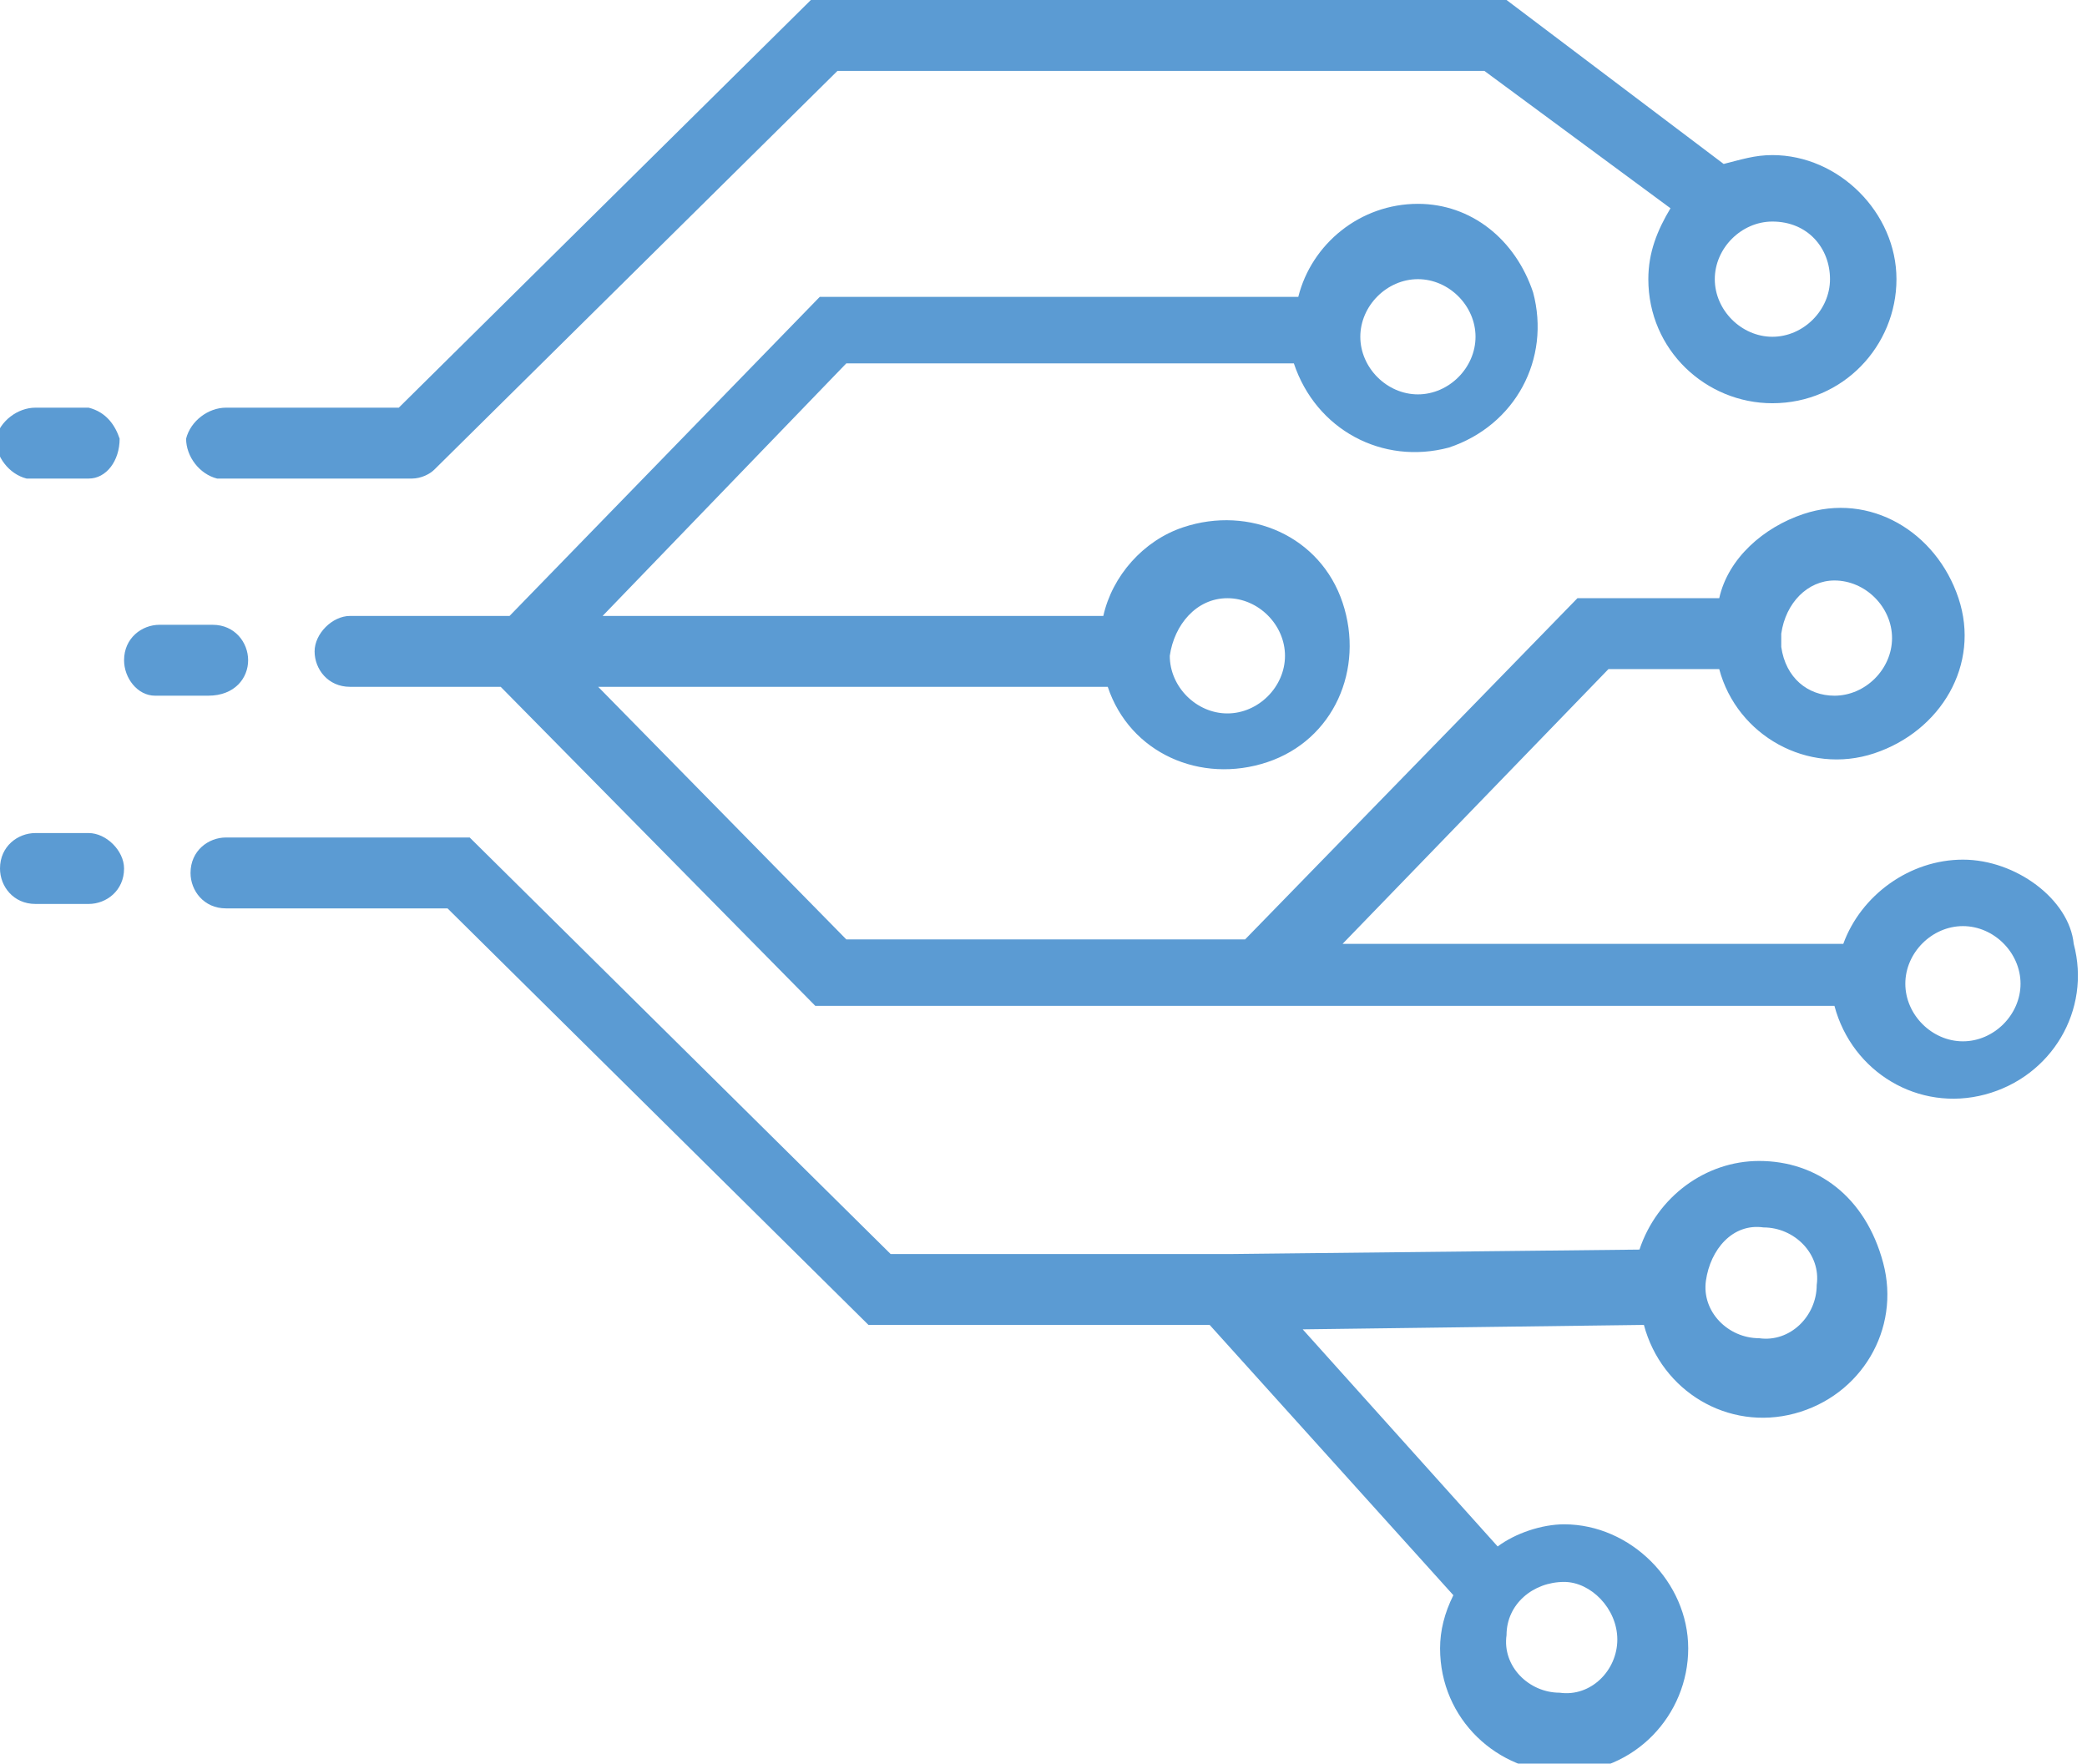
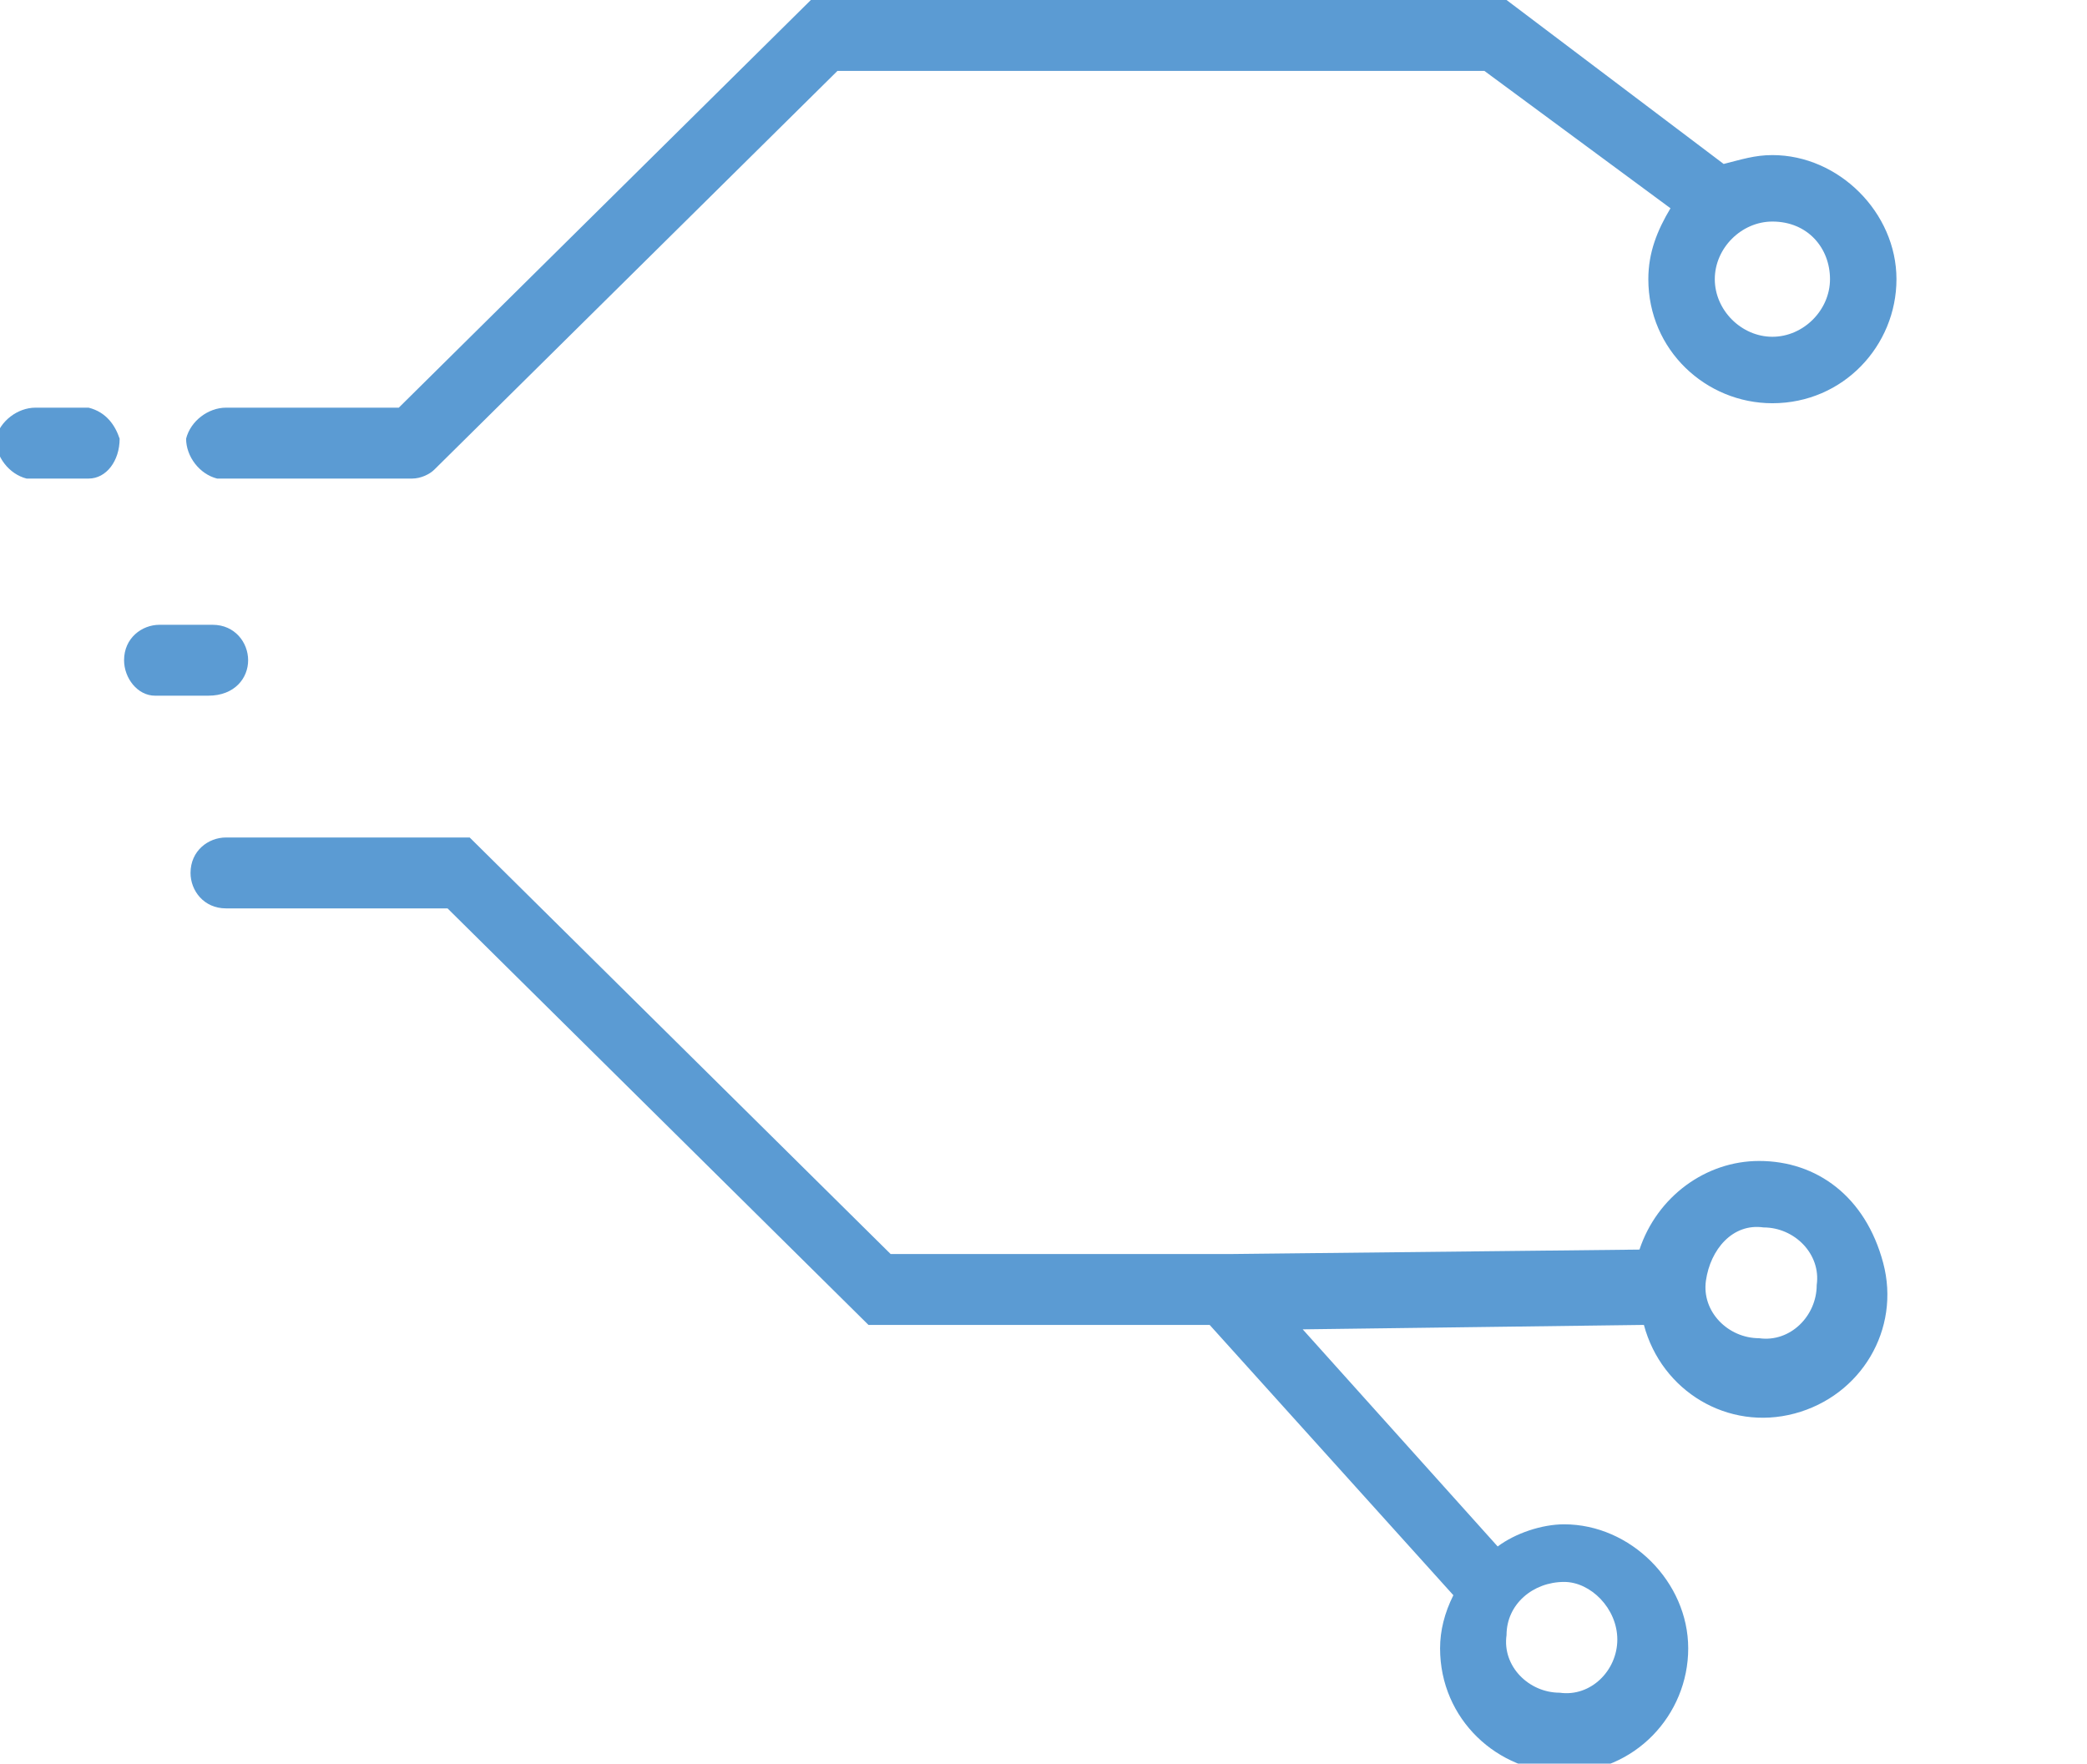
<svg xmlns="http://www.w3.org/2000/svg" version="1.1" id="Layer_1" x="0px" y="0px" viewBox="0 0 47.1 39.8" style="enable-background:new 0 0 47.1 39.8;" xml:space="preserve">
  <style type="text/css"> .st0{fill:#5B9BD3;} </style>
  <g id="Layer_2_1_">
    <g id="Layer_1-2">
-       <path class="st0" d="M44.3,19.4c-1.2,0-2.3,0.8-2.7,1.9H30.3l6-6.2h2.5c0.4,1.5,2,2.4,3.5,1.9s2.4-2,1.9-3.5s-2-2.4-3.5-1.9 c-0.9,0.3-1.7,1-1.9,1.9h-3.2l-7.5,7.7h-9l-5.6-5.7H25c0.5,1.5,2.1,2.2,3.6,1.7s2.2-2.1,1.7-3.6c-0.5-1.5-2.1-2.2-3.6-1.7 c-0.9,0.3-1.6,1.1-1.8,2H13.6l5.5-5.7h10.1c0.5,1.5,2,2.3,3.5,1.9c1.5-0.5,2.3-2,1.9-3.5c-0.4-1.2-1.4-2-2.6-2 c-1.3,0-2.4,0.9-2.7,2.1H18.5l-7,7.2H7.9c-0.4,0-0.8,0.4-0.8,0.8c0,0.4,0.3,0.8,0.8,0.8h3.4l7.1,7.2h23c0.4,1.5,1.9,2.4,3.4,2 s2.4-1.9,2-3.4C46.7,20.3,45.5,19.4,44.3,19.4z M41.4,13.1c0.7,0,1.3,0.6,1.3,1.3s-0.6,1.3-1.3,1.3c-0.6,0-1.1-0.4-1.2-1.1 c0,0,0-0.1,0-0.1c0-0.1,0-0.1,0-0.2C40.3,13.6,40.8,13.1,41.4,13.1z M32,6.3c0.7,0,1.3,0.6,1.3,1.3S32.7,8.9,32,8.9 c-0.7,0-1.3-0.6-1.3-1.3c0,0,0,0,0,0C30.7,6.9,31.3,6.3,32,6.3z M27.7,13.5c0.7,0,1.3,0.6,1.3,1.3c0,0.7-0.6,1.3-1.3,1.3 c-0.7,0-1.3-0.6-1.3-1.3c0,0,0,0,0,0C26.5,14.1,27,13.5,27.7,13.5L27.7,13.5z M44.3,23.5c-0.7,0-1.3-0.6-1.3-1.3 c0-0.7,0.6-1.3,1.3-1.3c0.7,0,1.3,0.6,1.3,1.3c0,0,0,0,0,0C45.6,22.9,45,23.5,44.3,23.5C44.3,23.5,44.3,23.5,44.3,23.5L44.3,23.5z " />
      <path class="st0" d="M39.7,26.2c-1.2,0-2.3,0.8-2.7,2l0,0l-9.2,0.1h-7.7l-9.5-9.4H5.4c-0.1,0-0.1,0-0.2,0H5.1 c-0.4,0-0.8,0.3-0.8,0.8l0,0c0,0.4,0.3,0.8,0.8,0.8c0,0,0,0,0,0h4.2c0.1,0,0.1,0,0.2,0h0.6l9.5,9.4h7.7l5.5,6.1 c-0.2,0.4-0.3,0.8-0.3,1.2c0,1.6,1.3,2.8,2.8,2.8c1.6,0,2.8-1.3,2.8-2.8c0-1.5-1.3-2.8-2.8-2.8c-0.5,0-1.1,0.2-1.5,0.5l-4.4-4.9 l7.7-0.1c0.4,1.5,1.9,2.4,3.4,2c1.5-0.4,2.4-1.9,2-3.4C42.1,27,41,26.2,39.7,26.2L39.7,26.2z M36.5,37c0,0.7-0.6,1.3-1.3,1.2 c-0.7,0-1.3-0.6-1.2-1.3c0-0.7,0.6-1.2,1.3-1.2C35.9,35.7,36.5,36.3,36.5,37C36.5,37,36.5,37,36.5,37z M39.7,30.2 c-0.7,0-1.3-0.6-1.2-1.3s0.6-1.3,1.3-1.2c0.7,0,1.3,0.6,1.2,1.3c0,0,0,0,0,0C41,29.7,40.4,30.3,39.7,30.2 C39.7,30.2,39.7,30.2,39.7,30.2L39.7,30.2z" />
      <path class="st0" d="M5.1,10.8h4h0.2c0.2,0,0.4-0.1,0.5-0.2l9.1-9h14.6l4.2,3.1c-0.3,0.5-0.5,1-0.5,1.6c0,1.6,1.3,2.8,2.8,2.8 c1.6,0,2.8-1.3,2.8-2.8s-1.3-2.8-2.8-2.8c0,0,0,0,0,0c-0.4,0-0.7,0.1-1.1,0.2L34,0H18.3L9,9.2H5.1c-0.4,0-0.8,0.3-0.9,0.7 c0,0.4,0.3,0.8,0.7,0.9C5,10.8,5.1,10.8,5.1,10.8z M41.3,6.3c0,0.7-0.6,1.3-1.3,1.3c-0.7,0-1.3-0.6-1.3-1.3c0-0.7,0.6-1.3,1.3-1.3 C40.8,5,41.3,5.6,41.3,6.3C41.3,6.3,41.3,6.3,41.3,6.3z" />
      <path class="st0" d="M2,9.2H0.8C0.4,9.2,0,9.5-0.1,9.9c0,0.4,0.3,0.8,0.7,0.9c0.1,0,0.1,0,0.2,0H2c0.4,0,0.7-0.4,0.7-0.9 C2.6,9.6,2.4,9.3,2,9.2z" />
-       <path class="st0" d="M2,18.8H0.8c-0.4,0-0.8,0.3-0.8,0.8c0,0,0,0,0,0c0,0.4,0.3,0.8,0.8,0.8c0,0,0,0,0,0H2c0.4,0,0.8-0.3,0.8-0.8 l0,0C2.8,19.2,2.4,18.8,2,18.8z" />
      <path class="st0" d="M5.6,14.9c0-0.4-0.3-0.8-0.8-0.8l0,0H3.6c-0.4,0-0.8,0.3-0.8,0.8c0,0,0,0,0,0c0,0.4,0.3,0.8,0.7,0.8 c0,0,0,0,0,0h1.2C5.3,15.7,5.6,15.3,5.6,14.9C5.6,14.9,5.6,14.9,5.6,14.9z" />
    </g>
  </g>
</svg>